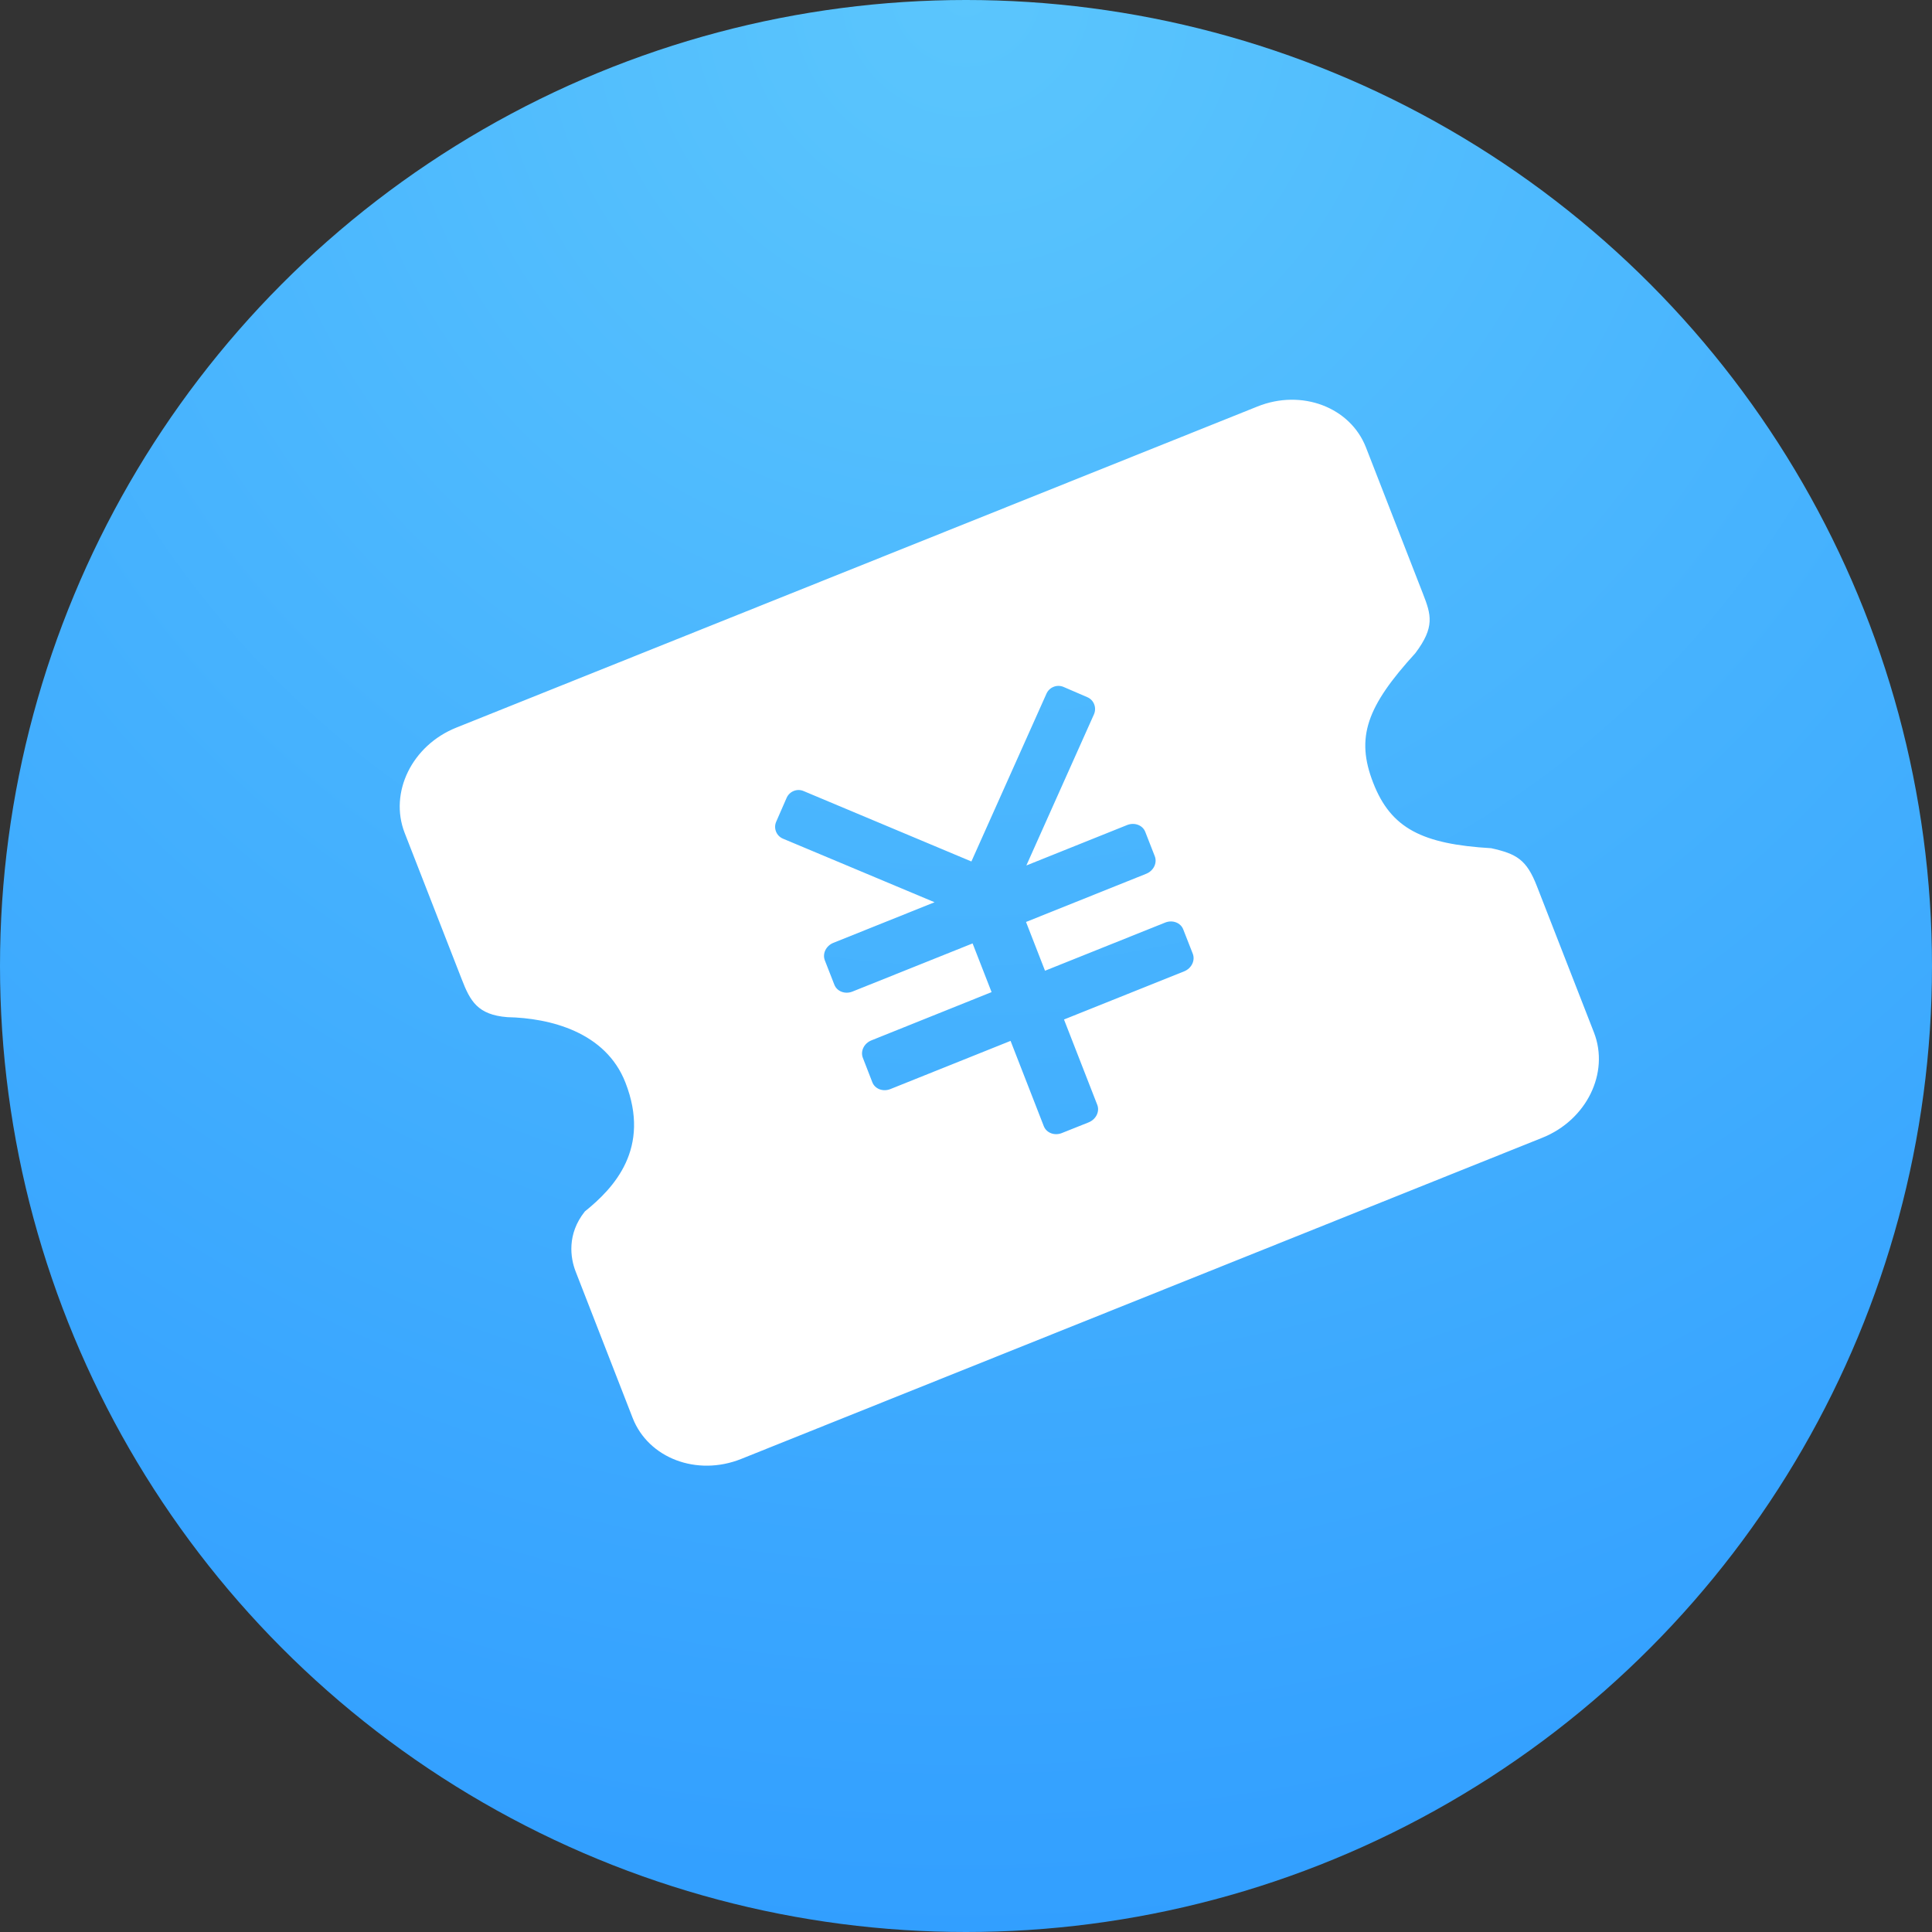
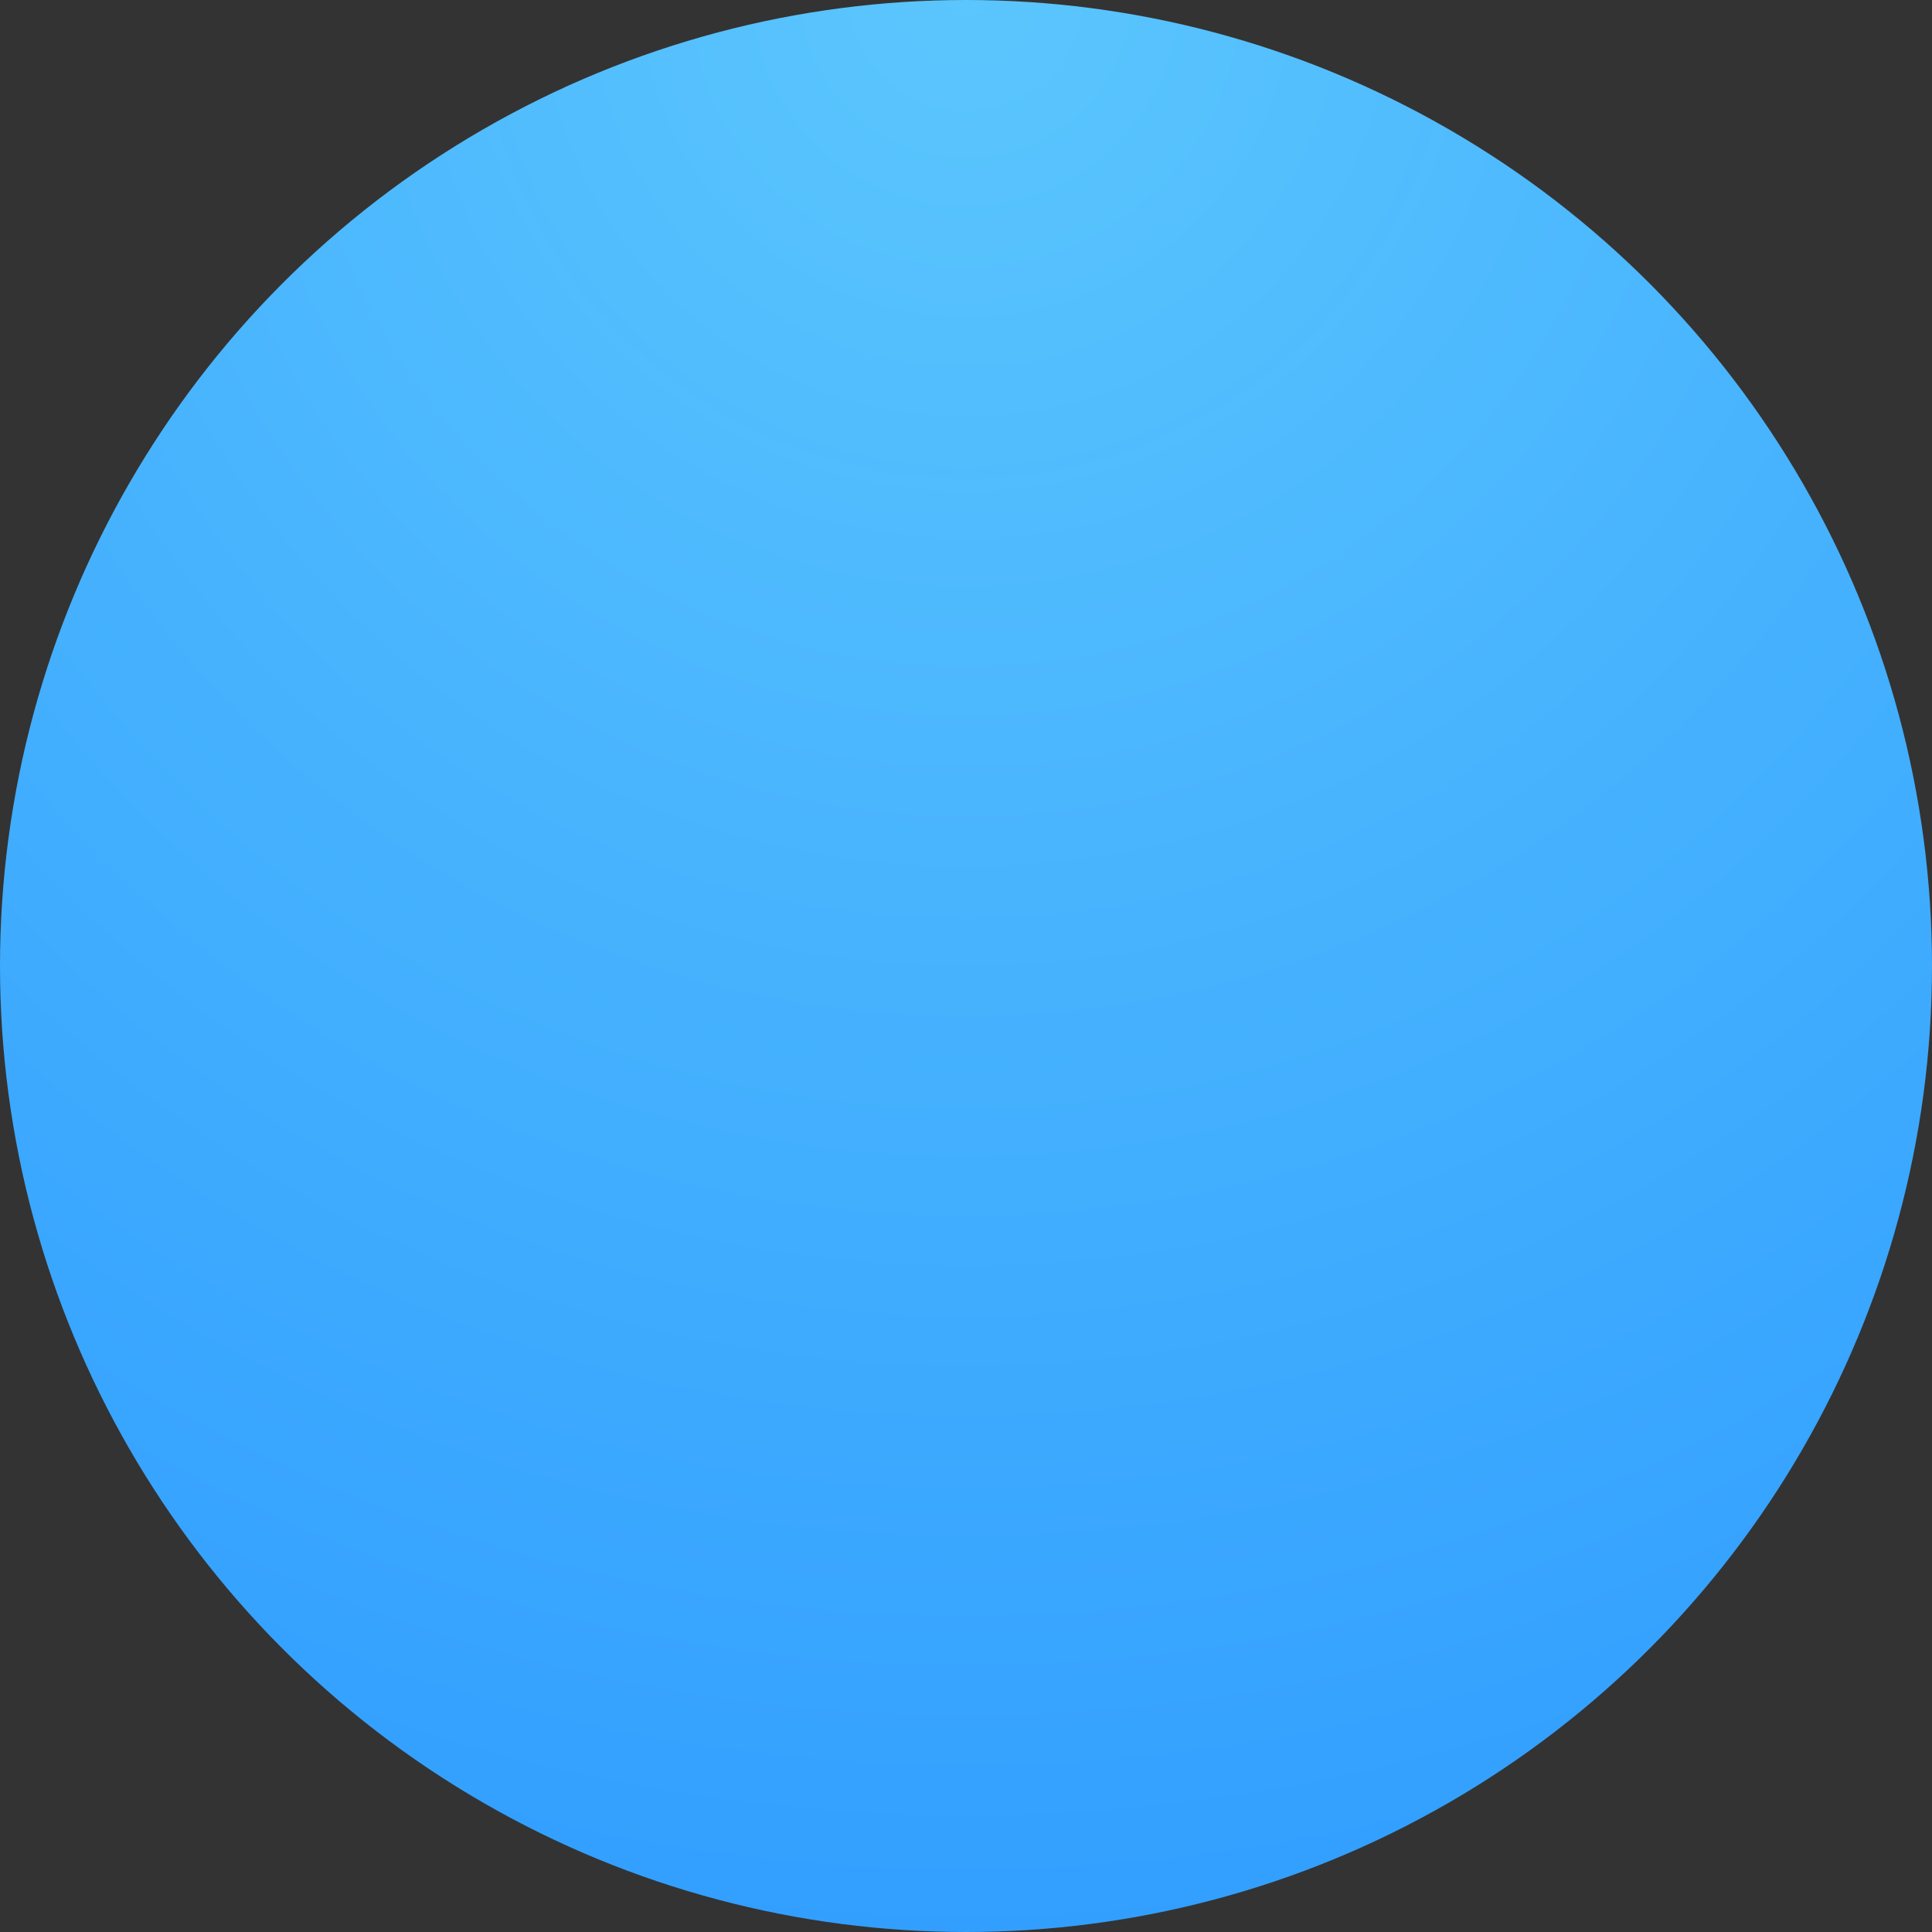
<svg xmlns="http://www.w3.org/2000/svg" width="29px" height="29px" viewBox="0 0 29 29" version="1.1">
  <rect x="0" y="0" width="29" height="29" fill="#333333" stroke="none" />
  <title>活动优惠券</title>
  <desc>Created with Sketch.</desc>
  <defs>
    <radialGradient cx="50%" cy="0%" fx="50%" fy="0%" r="100%" id="radialGradient-1">
      <stop stop-color="#5BC6FD" offset="0%" />
      <stop stop-color="#329FFF" offset="100%" />
    </radialGradient>
  </defs>
  <g id="网站" stroke="none" stroke-width="1" fill="none" fill-rule="evenodd">
    <g id="A-010-房源列表_房源详情_线上签约_生成合同" transform="translate(-243, -488)">
      <g id="活动优惠券" transform="translate(243, 488)">
        <circle id="Oval-2" fill="url(#radialGradient-1)" cx="14.5" cy="14.5" r="14.5" />
-         <path d="M21.244,9.805 C21.541,9.412 21.482,9.227 21.359,8.912 L20.504,6.717 C20.268,6.111 19.538,5.835 18.874,6.102 L6.849,10.922 C6.185,11.188 5.838,11.895 6.074,12.502 L6.93,14.697 C7.057,15.025 7.168,15.233 7.616,15.268 C8.254,15.281 9.092,15.489 9.388,16.25 C9.773,17.237 9.219,17.83 8.779,18.184 C8.506,18.526 8.562,18.885 8.641,19.087 L9.496,21.283 C9.732,21.889 10.462,22.165 11.126,21.899 L23.151,17.078 C23.815,16.812 24.162,16.105 23.926,15.498 L23.07,13.303 C22.915,12.903 22.765,12.817 22.384,12.732 C21.348,12.671 20.878,12.435 20.612,11.75 C20.345,11.065 20.518,10.602 21.244,9.805 L21.244,9.805 Z M17.334,12.853 C17.373,12.954 17.315,13.072 17.204,13.116 L15.401,13.839 L15.686,14.571 L17.49,13.848 C17.6,13.804 17.722,13.85 17.761,13.951 L17.904,14.316 C17.943,14.417 17.886,14.535 17.775,14.58 L15.971,15.303 L16.47,16.583 C16.51,16.684 16.452,16.802 16.341,16.847 L15.94,17.007 C15.83,17.052 15.708,17.006 15.668,16.905 L15.169,15.624 L13.366,16.347 C13.255,16.392 13.133,16.346 13.094,16.245 L12.952,15.879 C12.912,15.778 12.97,15.66 13.081,15.616 L14.884,14.892 L14.599,14.161 L12.795,14.884 C12.685,14.928 12.563,14.882 12.524,14.781 L12.381,14.415 C12.342,14.314 12.399,14.196 12.51,14.152 L14.028,13.543 L11.751,12.588 C11.653,12.546 11.608,12.432 11.651,12.334 L11.807,11.977 C11.85,11.878 11.965,11.832 12.062,11.874 L14.581,12.931 L15.707,10.414 C15.75,10.315 15.865,10.269 15.964,10.311 L16.321,10.465 C16.42,10.507 16.464,10.622 16.421,10.722 L15.406,12.991 L16.919,12.384 C17.03,12.34 17.152,12.386 17.191,12.487 L17.334,12.853 L17.334,12.853 L17.334,12.853 Z" id="Shape" fill="#FFFFFF" fill-rule="nonzero" />
      </g>
    </g>
  </g>
</svg>